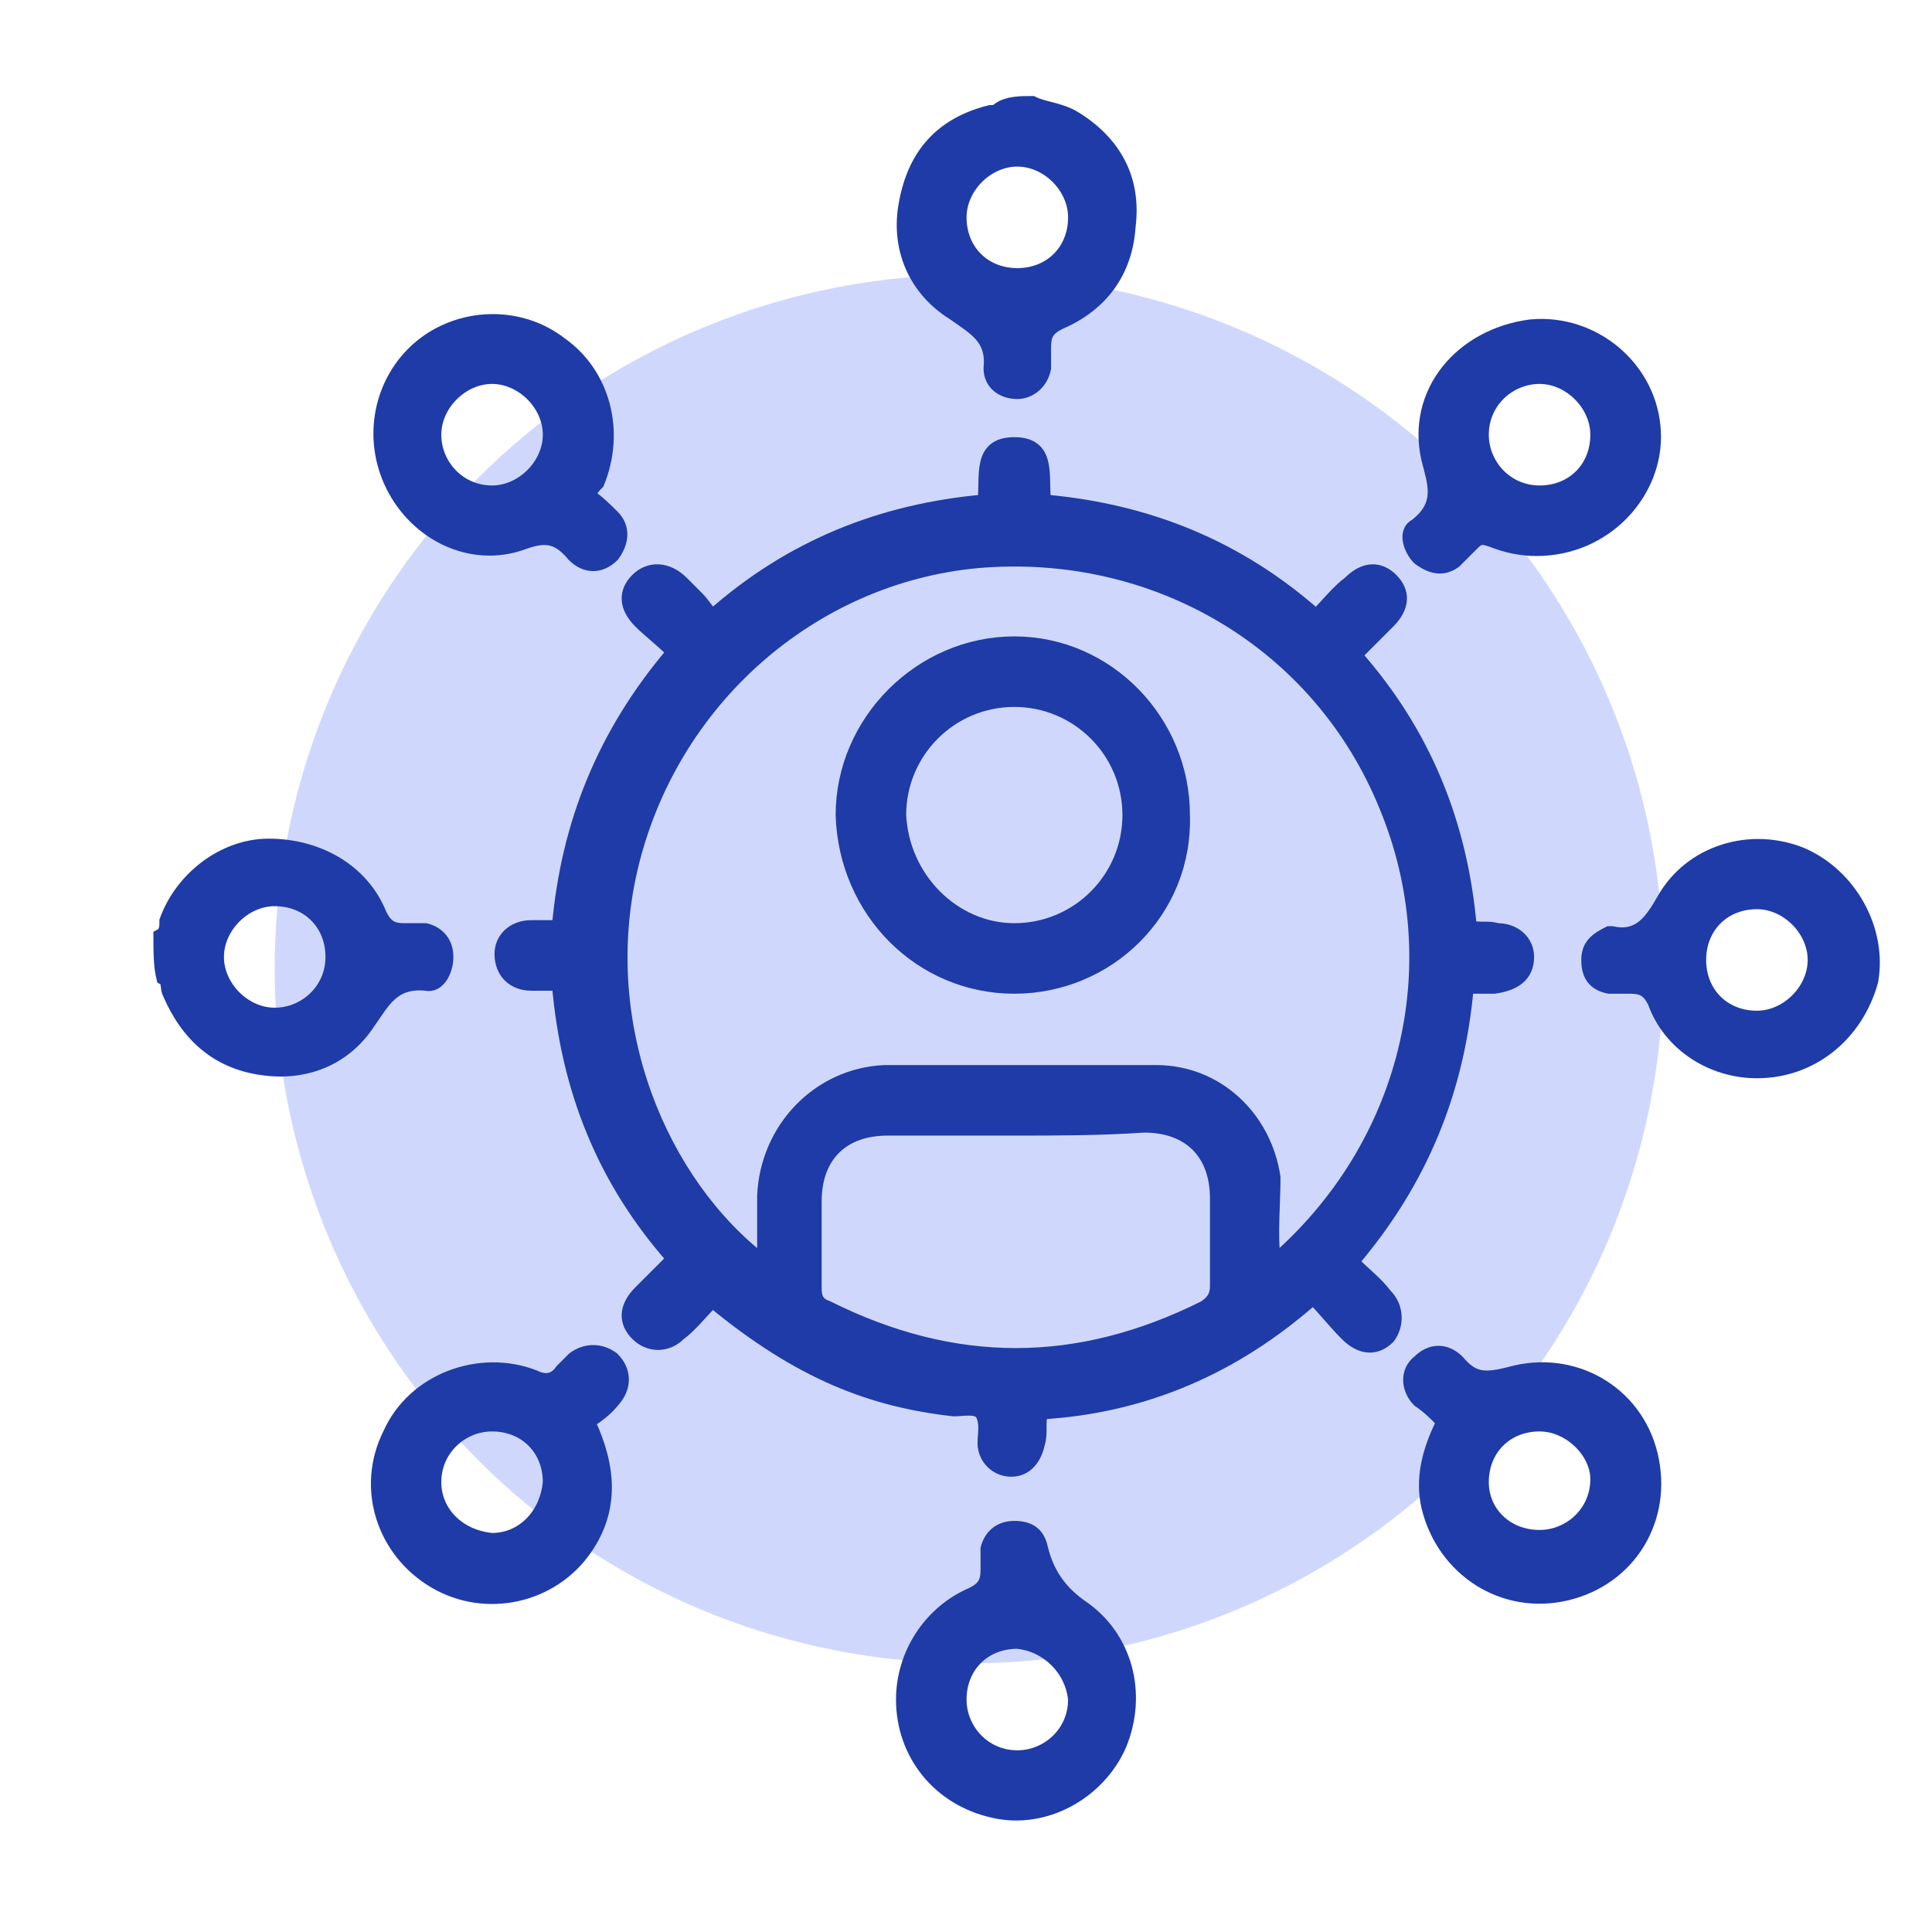
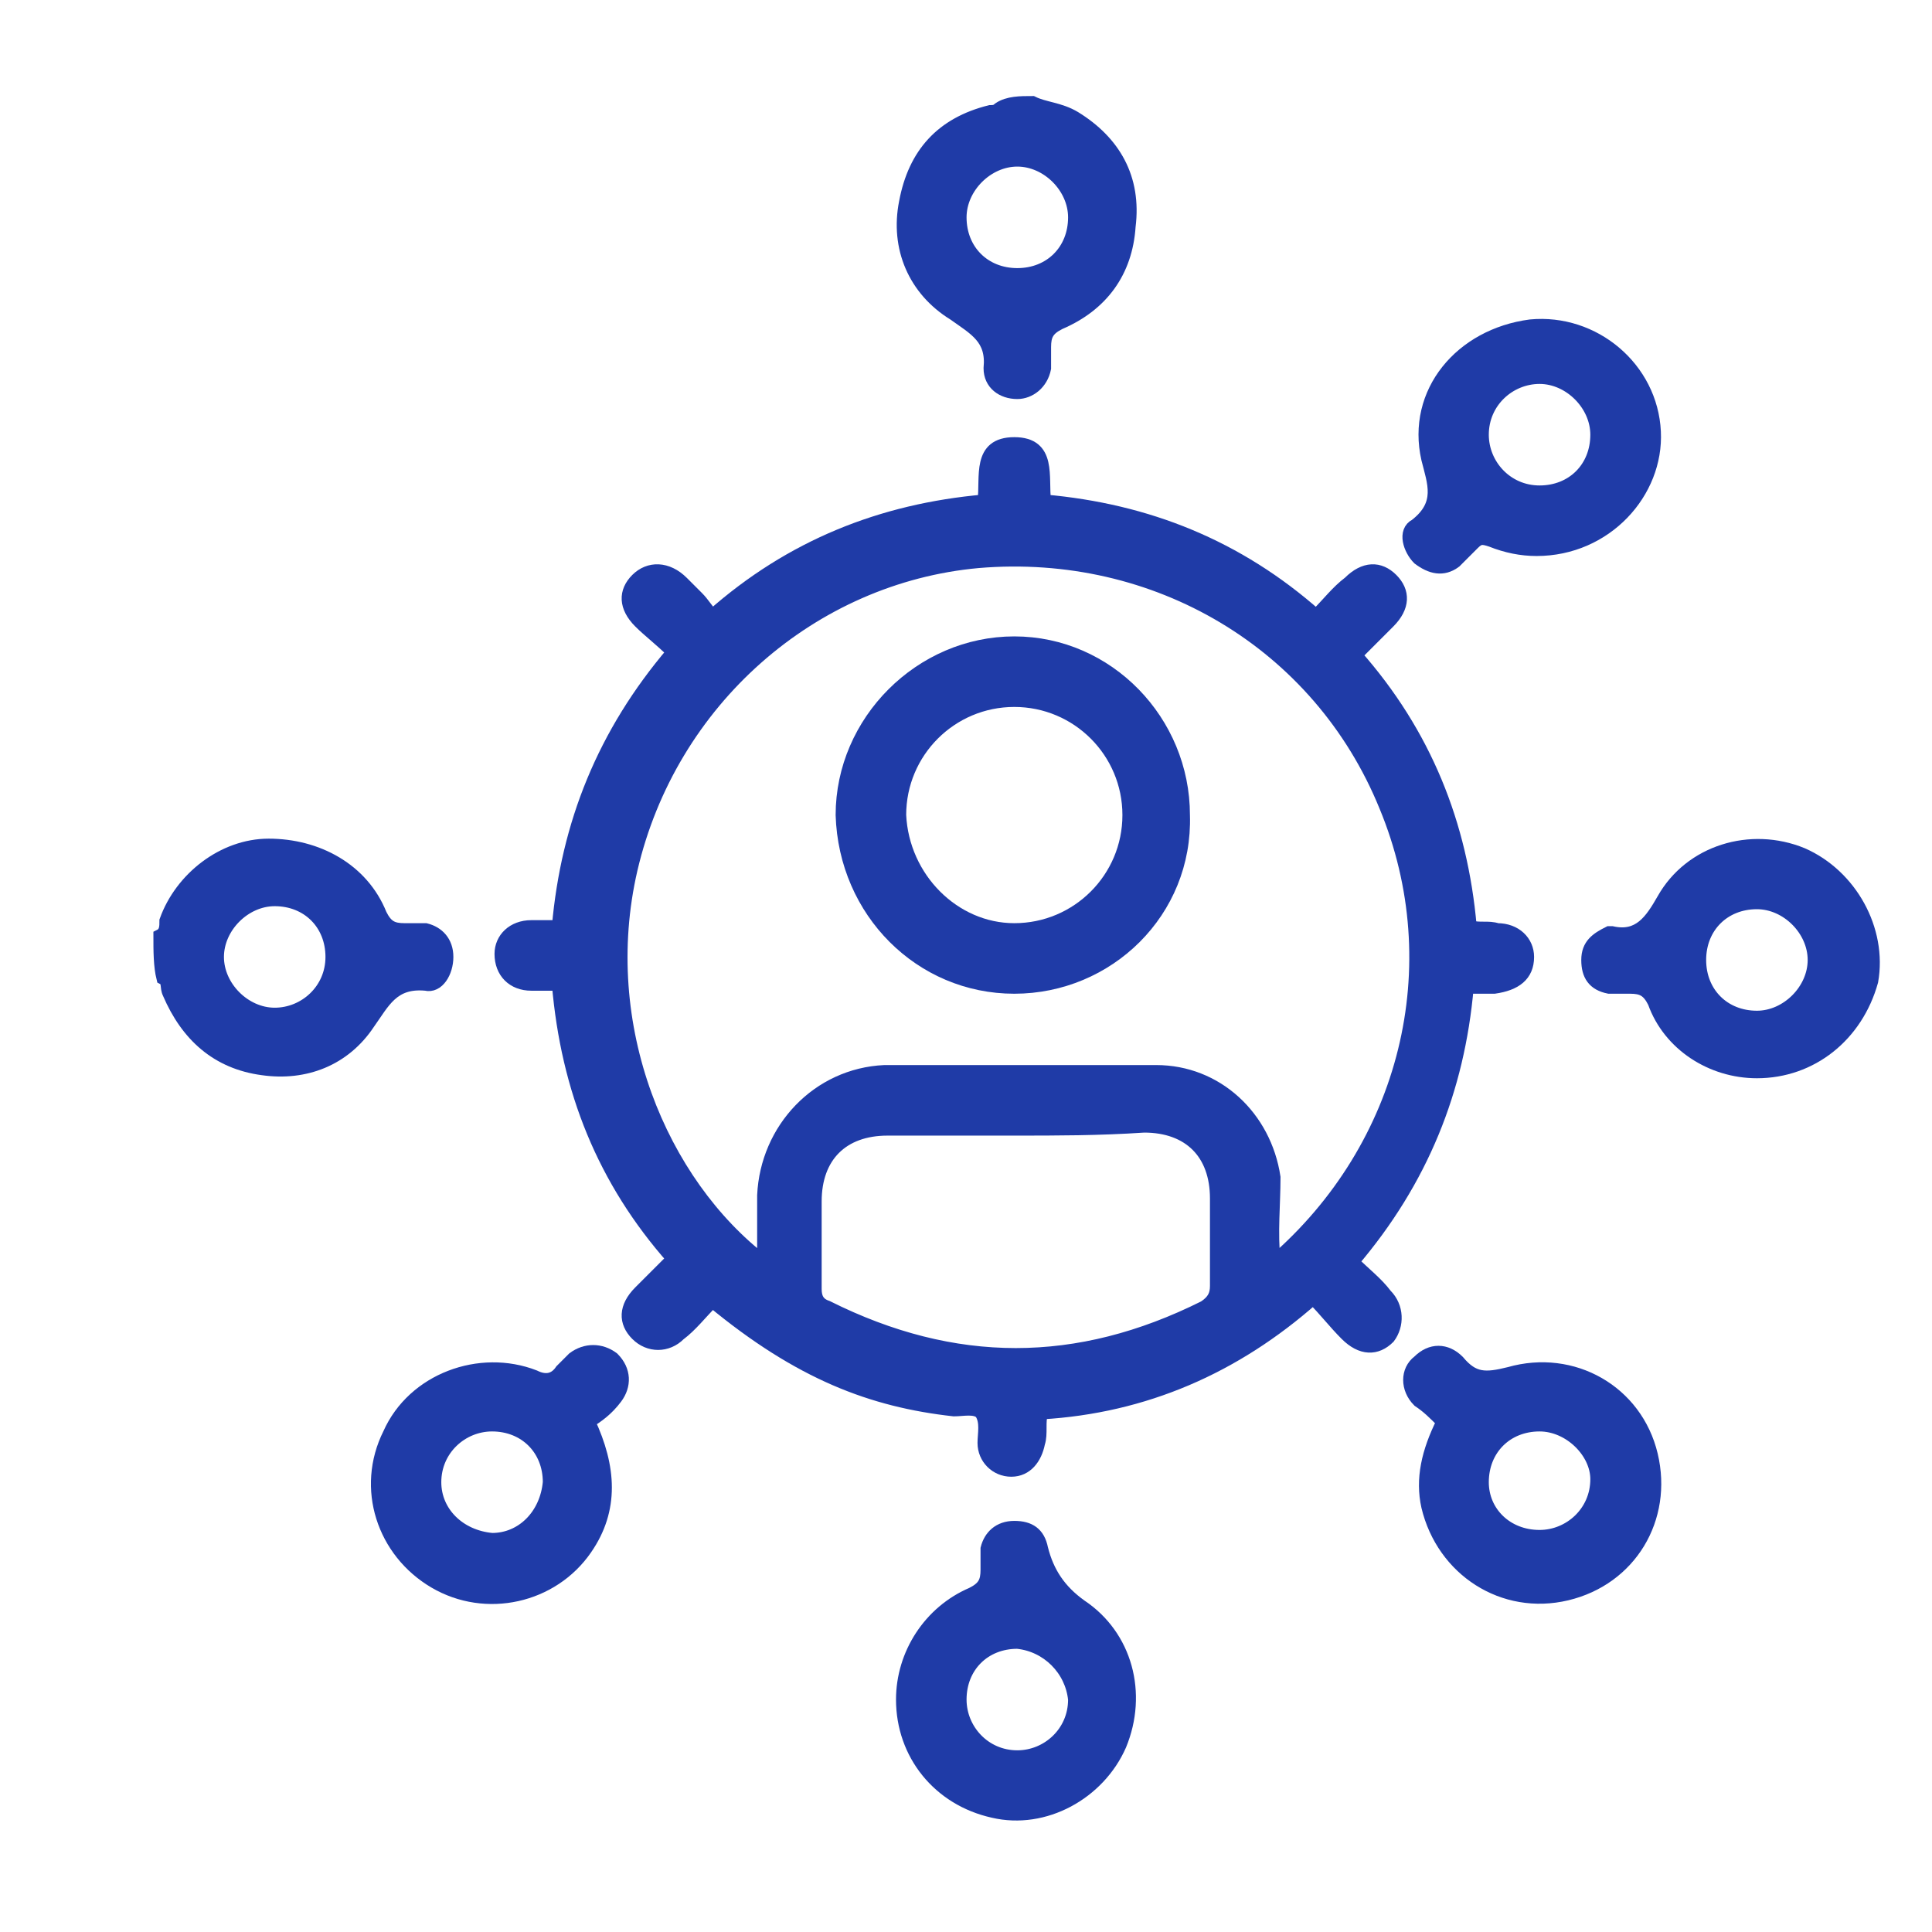
<svg xmlns="http://www.w3.org/2000/svg" version="1.1" id="Layer_1" x="0px" y="0px" viewBox="0 0 64 64" style="enable-background:new 0 0 64 64;" xml:space="preserve">
  <style type="text/css">
	.st0{fill:#CFD8FC;}
	.st1{fill:#1F3BA7;}
	.st2{fill:#1F3BA7;stroke:#1F3BA7;stroke-width:0.437;stroke-miterlimit:10;}
</style>
-   <circle class="st0" cx="32.1" cy="32.1" r="23" />
  <g>
    <path class="st1" d="M-103.1-32.9c-0.6,0.6-0.1,1.5-0.8,1.8c-12.6-1-23.6-11.4-25.2-23.3c-1.9-14.4,6.7-27.6,21.4-31.4   c0.1-0.6,0.1-1.3,0.2-2.2c2.7,1.3,5.2,2.5,7.9,3.8c0.2-0.8,0.3-1.3,0.4-1.9c11.7,0.1,23.5,10.8,25.3,22.9   c2.2,14.8-6.2,27.4-21.1,31.7c-0.6,0.6,0,1.5-0.6,2.3C-98.1-30.5-100.6-31.7-103.1-32.9z M-95.5-37.1c0.2,2,1.3,1.2,2.1,0.9   c8.8-3.2,17.1-12,15.8-25.7c-1-9.7-9.7-18.8-19.7-20.3c-1.3-0.2-2.2-0.6-2.4-1.9c-2.7,1.3-5.1,2.6-7.7,3.8c-0.1-0.5-0.3-1-0.4-1.4   c-11.3,2.9-18.2,12.9-17.6,25.5c0.5,9.8,9.5,19.5,19.7,21c1.4,0.2,2.1,0.7,2.3,2C-100.6-34.5-98.2-35.7-95.5-37.1z" />
    <path class="st1" d="M-99.7-62.4c-1.2-0.1-2.3-0.3-3.6,0.1c0-5,0-9.8,0-14.7c0-1.2,0.6-2,1.8-2c1.3,0,1.7,0.9,1.7,2.1   C-99.7-72.1-99.7-67.3-99.7-62.4z" />
    <path class="st1" d="M-96.7-59.2c4.3,0,8.1,0,11.9,0c1.2,0,2.5,0.1,2.5,1.7c-0.1,1.5-1.3,1.5-2.4,1.5c-3.8,0-7.6,0-11.5,0   C-96.5-57-96-58-96.7-59.2z" />
-     <path class="st1" d="M-101.5-54.3c-2,0-3.7-1.6-3.7-3.4c0-1.8,1.8-3.4,3.7-3.4c1.9,0,3.7,1.7,3.7,3.4   C-97.8-55.8-99.5-54.3-101.5-54.3z" />
+     <path class="st1" d="M-101.5-54.3c-2,0-3.7-1.6-3.7-3.4c0-1.8,1.8-3.4,3.7-3.4c1.9,0,3.7,1.7,3.7,3.4   z" />
  </g>
  <path class="st2" d="M5.3,31c0.2-0.1,0.2-0.3,0.2-0.5C6,29.1,7.4,28,8.9,28c1.6,0,3.1,0.8,3.7,2.3c0.2,0.4,0.4,0.5,0.8,0.5  c0.2,0,0.5,0,0.7,0c0.4,0.1,0.7,0.4,0.7,0.9c0,0.5-0.3,1-0.7,0.9c-1.1-0.1-1.4,0.6-1.9,1.3c-0.8,1.2-2.1,1.7-3.5,1.5  c-1.5-0.2-2.5-1.1-3.1-2.5c-0.1-0.2,0-0.4-0.2-0.5C5.3,32,5.3,31.5,5.3,31z M11,31.7c0-1.1-0.8-1.9-1.9-1.9c-1,0-1.9,0.9-1.9,1.9  c0,1,0.9,1.9,1.9,1.9C10.1,33.6,11,32.8,11,31.7z" />
  <path class="st2" d="M34.2,3.4c0.4,0.2,0.9,0.2,1.4,0.5c1.3,0.8,2,2,1.8,3.6c-0.1,1.5-0.9,2.6-2.3,3.2c-0.4,0.2-0.5,0.4-0.5,0.8  c0,0.2,0,0.4,0,0.7c-0.1,0.5-0.5,0.8-0.9,0.8c-0.5,0-0.9-0.3-0.9-0.8c0.1-1-0.5-1.3-1.2-1.8c-1.3-0.8-1.9-2.2-1.6-3.7  c0.3-1.6,1.2-2.6,2.8-3c0.1,0,0.2,0,0.3-0.1C33.4,3.4,33.8,3.4,34.2,3.4z M33.7,9.1c1.1,0,1.9-0.8,1.9-1.9c0-1-0.9-1.9-1.9-1.9  c-1,0-1.9,0.9-1.9,1.9C31.8,8.3,32.6,9.1,33.7,9.1z" />
  <path class="st2" d="M23.6,43.1c-0.4,0.4-0.7,0.8-1.1,1.1c-0.4,0.4-1,0.4-1.4,0c-0.4-0.4-0.4-0.9,0.1-1.4c0.4-0.4,0.7-0.7,1.1-1.1  c-2.3-2.6-3.5-5.6-3.8-9.1c-0.3,0-0.6,0-0.9,0c-0.6,0-1-0.4-1-1c0-0.5,0.4-0.9,1-0.9c0.3,0,0.6,0,0.9,0c0.3-3.4,1.5-6.4,3.8-9.1  c-0.4-0.4-0.8-0.7-1.1-1c-0.5-0.5-0.5-1-0.1-1.4c0.4-0.4,1-0.4,1.5,0.1c0.2,0.2,0.3,0.3,0.5,0.5c0.2,0.2,0.3,0.4,0.5,0.6  c2.6-2.3,5.6-3.5,9-3.8c0.1-0.8-0.2-1.9,1-1.9c1.2,0,0.9,1.1,1,1.9c3.4,0.3,6.4,1.5,9,3.8c0.4-0.4,0.7-0.8,1.1-1.1  c0.5-0.5,1-0.5,1.4-0.1c0.4,0.4,0.4,0.9-0.1,1.4c-0.4,0.4-0.7,0.7-1.1,1.1c2.3,2.6,3.5,5.6,3.8,9c0.3,0.1,0.6,0,0.9,0.1  c0.6,0,1,0.4,1,0.9c0,0.6-0.4,0.9-1.1,1c-0.3,0-0.5,0-0.9,0c-0.3,3.4-1.5,6.4-3.8,9.1c0.4,0.4,0.8,0.7,1.1,1.1  c0.4,0.4,0.4,1,0.1,1.4c-0.4,0.4-0.9,0.4-1.4-0.1c-0.4-0.4-0.7-0.8-1.1-1.2c-2.6,2.3-5.6,3.6-9,3.8c-0.1,0.3,0,0.7-0.1,1  c-0.1,0.5-0.4,0.9-0.9,0.9c-0.5,0-0.9-0.4-0.9-0.9c0-0.3,0.1-0.7-0.1-1c-0.2-0.2-0.6-0.1-0.9-0.1C28.9,46.4,26.5,45.5,23.6,43.1z   M42.2,41.8c4.4-3.8,5.9-9.8,3.7-15.1c-2.2-5.4-7.6-8.6-13.5-8.1c-5.5,0.5-10.2,4.6-11.5,10.2c-1.2,5.2,1,10.4,4.4,13  c0-0.7,0-1.5,0-2.2c0.1-2.2,1.8-4,4-4.1c3,0,6,0,9,0c2,0,3.6,1.5,3.9,3.5C42.2,39.9,42.1,40.8,42.2,41.8z M33.6,37.4  c-1.4,0-2.8,0-4.2,0c-1.5,0-2.4,0.9-2.4,2.4c0,1,0,2,0,2.9c0,0.3,0.1,0.5,0.4,0.6c4.2,2.1,8.3,2.1,12.5,0c0.3-0.2,0.4-0.4,0.4-0.7  c0-1,0-1.9,0-2.9c0-1.5-0.9-2.4-2.4-2.4C36.4,37.4,35,37.4,33.6,37.4z" />
  <path class="st2" d="M58.2,35.5c-1.5,0-2.9-0.9-3.4-2.3c-0.2-0.4-0.4-0.5-0.8-0.5c-0.2,0-0.5,0-0.7,0c-0.5-0.1-0.7-0.4-0.7-0.9  c0-0.5,0.3-0.7,0.7-0.9c0,0,0.1,0,0.1,0c0.9,0.2,1.3-0.4,1.7-1.1c0.9-1.6,2.9-2.2,4.6-1.5c1.6,0.7,2.6,2.5,2.3,4.2  C61.5,34.3,60,35.5,58.2,35.5z M56.3,31.8c0,1.1,0.8,1.9,1.9,1.9c1,0,1.9-0.9,1.9-1.9c0-1-0.9-1.9-1.9-1.9  C57.1,29.9,56.3,30.7,56.3,31.8z" />
  <path class="st2" d="M29.9,56.3c0-1.5,0.9-2.9,2.3-3.5c0.4-0.2,0.5-0.4,0.5-0.8c0-0.2,0-0.5,0-0.7c0.1-0.4,0.4-0.7,0.9-0.7  c0.5,0,0.8,0.2,0.9,0.7c0.2,0.8,0.6,1.4,1.3,1.9c1.5,1,2,2.9,1.3,4.6c-0.7,1.6-2.5,2.6-4.2,2.2C31.1,59.6,29.9,58.1,29.9,56.3z   M33.7,54.4c-1.1,0-1.9,0.8-1.9,1.9c0,1,0.8,1.9,1.9,1.9c1,0,1.9-0.8,1.9-1.9C35.5,55.3,34.7,54.5,33.7,54.4z" />
  <path class="st2" d="M50.9,18.2c-0.5,0-1-0.1-1.5-0.3c-0.3-0.1-0.4-0.1-0.6,0.1c-0.2,0.2-0.4,0.4-0.6,0.6c-0.4,0.3-0.8,0.2-1.2-0.1  c-0.3-0.3-0.5-0.9-0.1-1.1c0.9-0.7,0.6-1.4,0.4-2.2c-0.5-2.2,1.1-4.1,3.4-4.4c2.1-0.2,4,1.4,4.1,3.5C54.9,16.3,53.2,18.2,50.9,18.2z   M51,16.3c1.1,0,1.9-0.8,1.9-1.9c0-1-0.9-1.9-1.9-1.9c-1,0-1.9,0.8-1.9,1.9C49.1,15.4,49.9,16.3,51,16.3z" />
-   <path class="st2" d="M19.5,16.4c0.3,0.2,0.6,0.5,0.8,0.7c0.4,0.4,0.3,0.9,0,1.3c-0.4,0.4-0.9,0.4-1.3,0c-0.5-0.6-0.9-0.7-1.7-0.4  c-1.7,0.6-3.5-0.3-4.3-1.9c-0.8-1.6-0.4-3.5,0.9-4.6c1.3-1.1,3.3-1.2,4.7-0.1c1.4,1,1.9,2.9,1.2,4.6C19.7,16.1,19.6,16.2,19.5,16.4z   M18.2,14.4c0-1-0.9-1.9-1.9-1.9c-1,0-1.9,0.9-1.9,1.9c0,1,0.8,1.9,1.9,1.9C17.3,16.3,18.2,15.4,18.2,14.4z" />
  <path class="st2" d="M19.5,47.1c0.7,1.5,0.8,2.9-0.1,4.2c-1.1,1.6-3.3,2.1-5,1.1c-1.7-1-2.4-3.1-1.5-4.9c0.8-1.8,3-2.6,4.8-1.9  c0.4,0.2,0.7,0.1,0.9-0.2c0.1-0.1,0.3-0.3,0.4-0.4c0.4-0.3,0.9-0.3,1.3,0c0.4,0.4,0.4,0.9,0.1,1.3C20.1,46.7,19.8,46.9,19.5,47.1z   M18.2,49.1c0-1.1-0.8-1.9-1.9-1.9c-1,0-1.9,0.8-1.9,1.9c0,1,0.8,1.8,1.9,1.9C17.3,51,18.1,50.2,18.2,49.1z" />
  <path class="st2" d="M47.8,47.1c-0.3-0.3-0.5-0.5-0.8-0.7c-0.4-0.4-0.4-1,0-1.3c0.4-0.4,0.9-0.4,1.3,0c0.5,0.6,0.9,0.6,1.7,0.4  c2.1-0.6,4.2,0.6,4.7,2.7c0.5,2.1-0.7,4.1-2.8,4.6c-2.1,0.5-4.1-0.8-4.6-2.9C47.1,49,47.3,48.1,47.8,47.1z M51,47.2  c-1.1,0-1.9,0.8-1.9,1.9c0,1,0.8,1.8,1.9,1.8c1,0,1.9-0.8,1.9-1.9C52.9,48.1,52,47.2,51,47.2z" />
  <path class="st2" d="M33.6,32.7c-3.1,0-5.6-2.5-5.7-5.7c0-3.1,2.6-5.7,5.7-5.7c3.1,0,5.6,2.6,5.6,5.7C39.3,30.2,36.7,32.7,33.6,32.7  z M33.6,30.8c2.1,0,3.8-1.7,3.8-3.8c0-2.1-1.7-3.8-3.8-3.8c-2.1,0-3.8,1.7-3.8,3.8C29.9,29.1,31.6,30.8,33.6,30.8z" />
</svg>